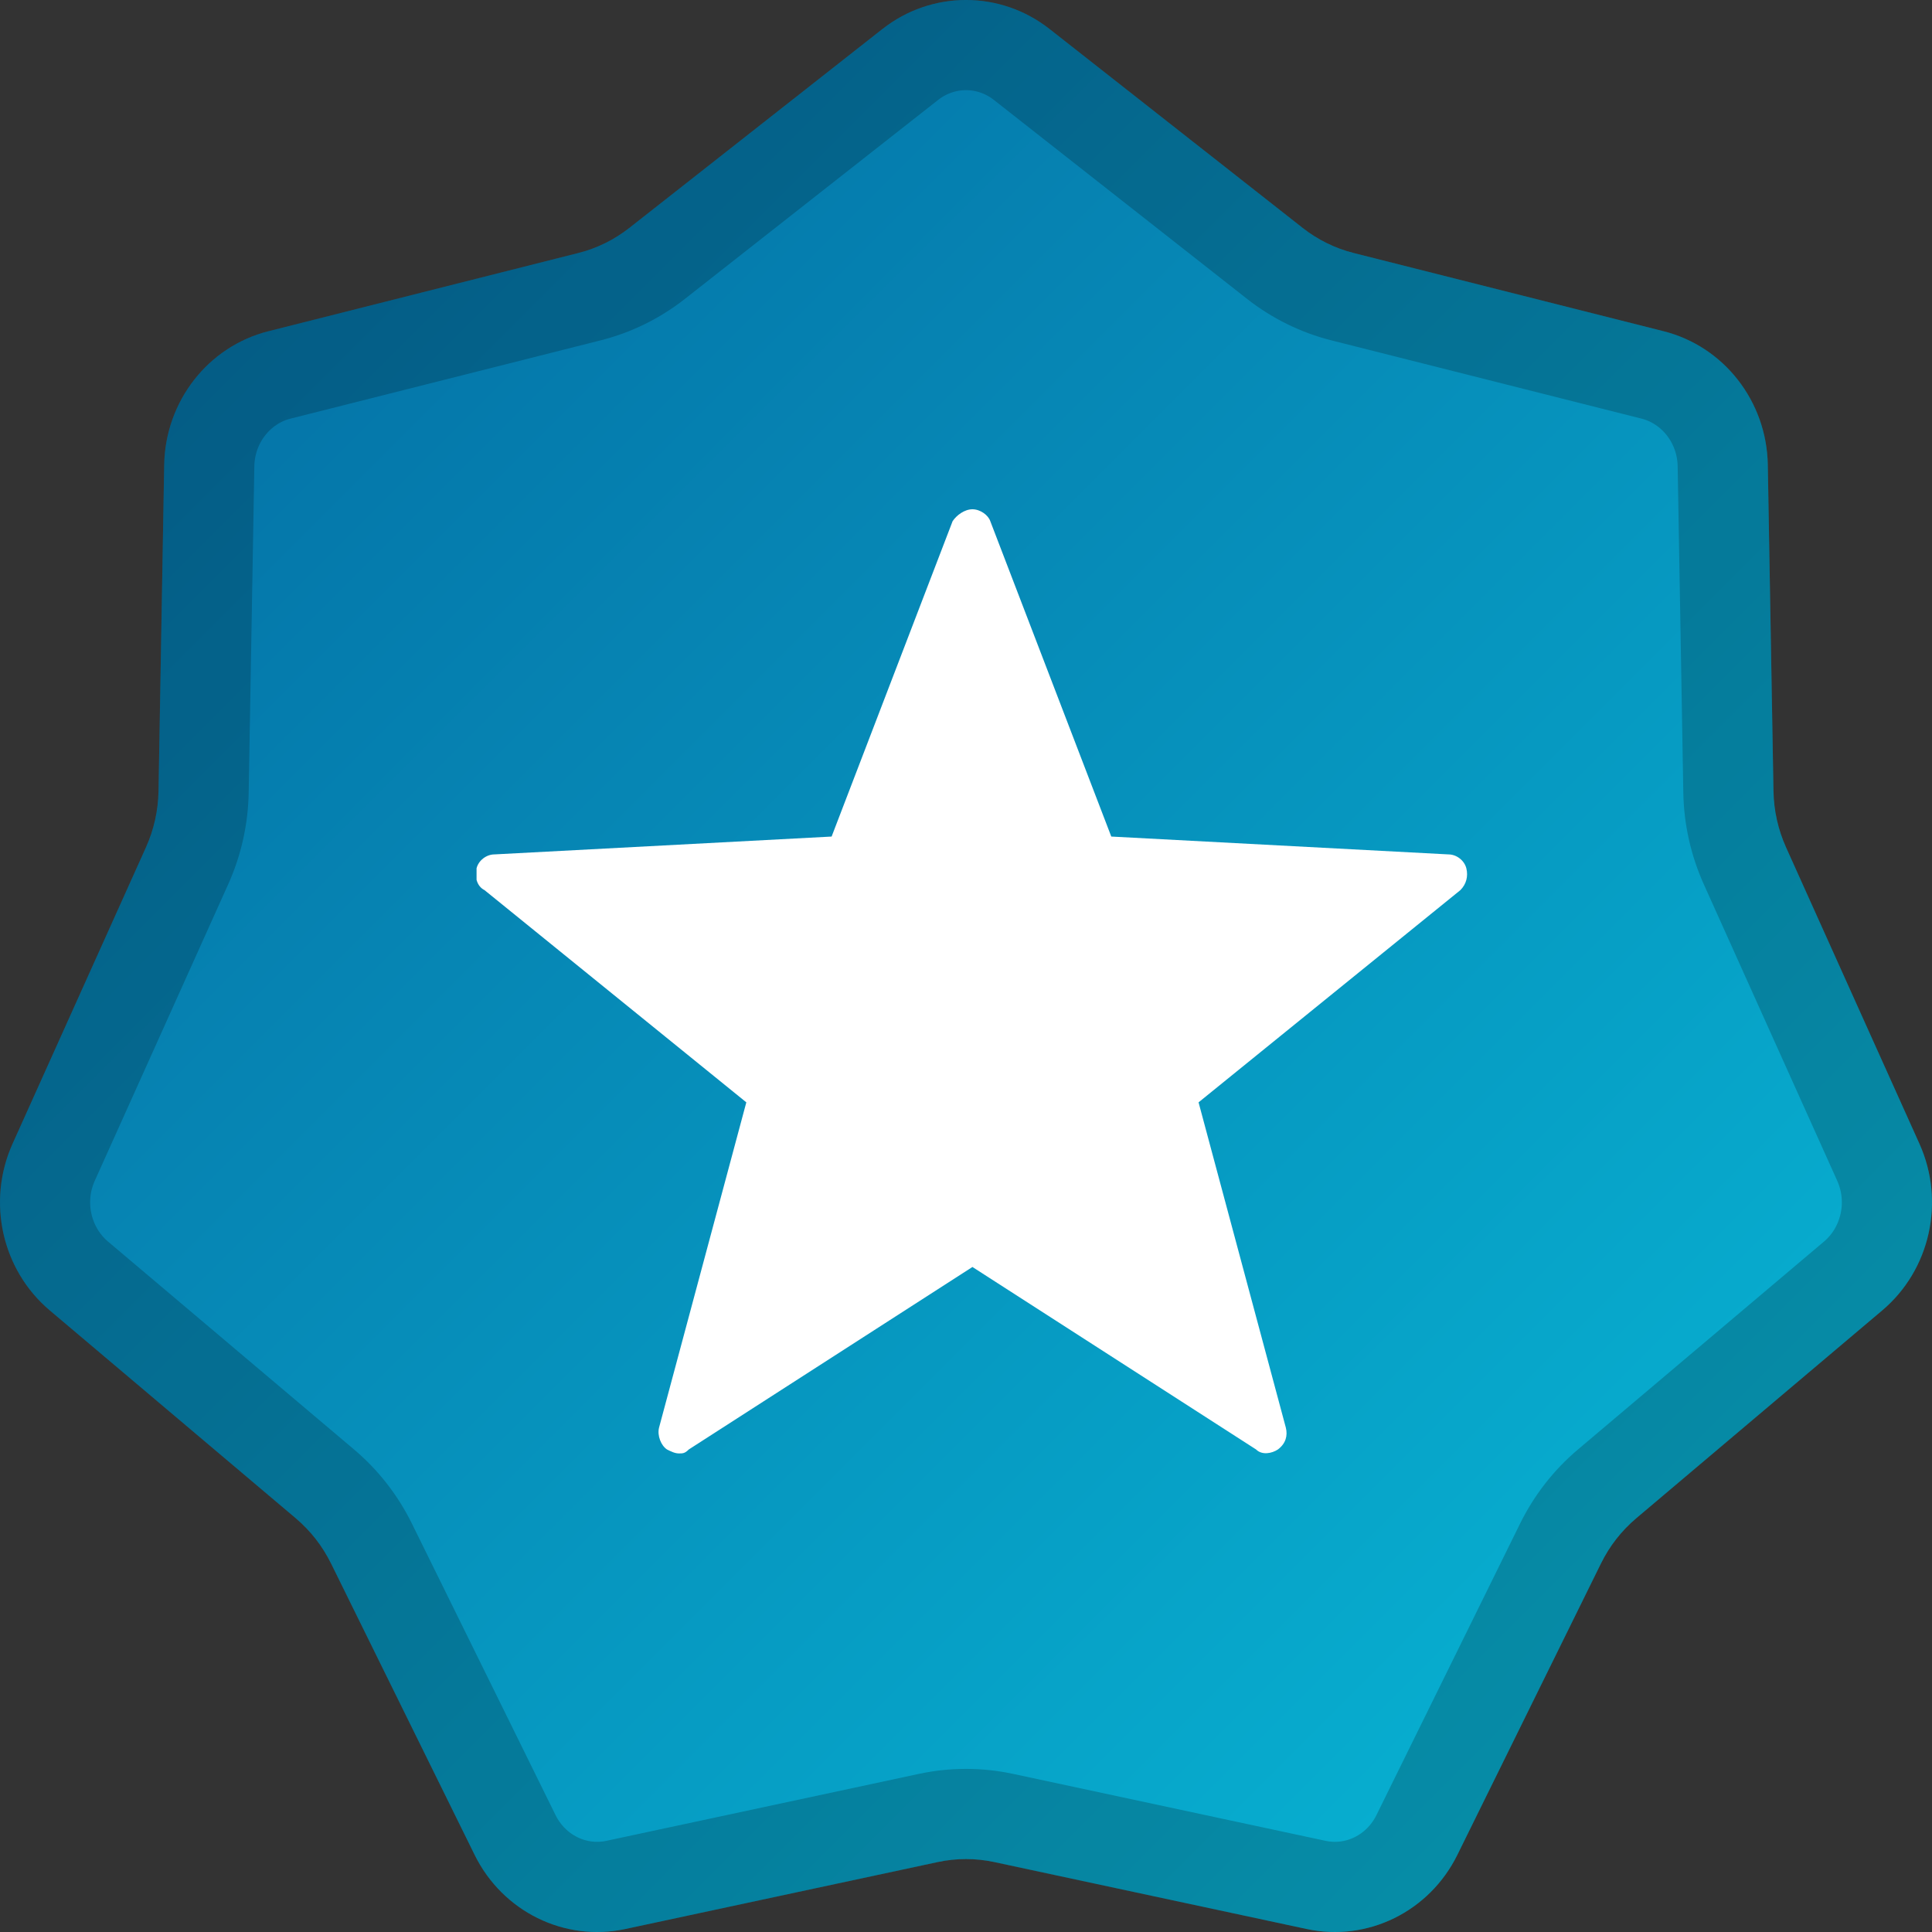
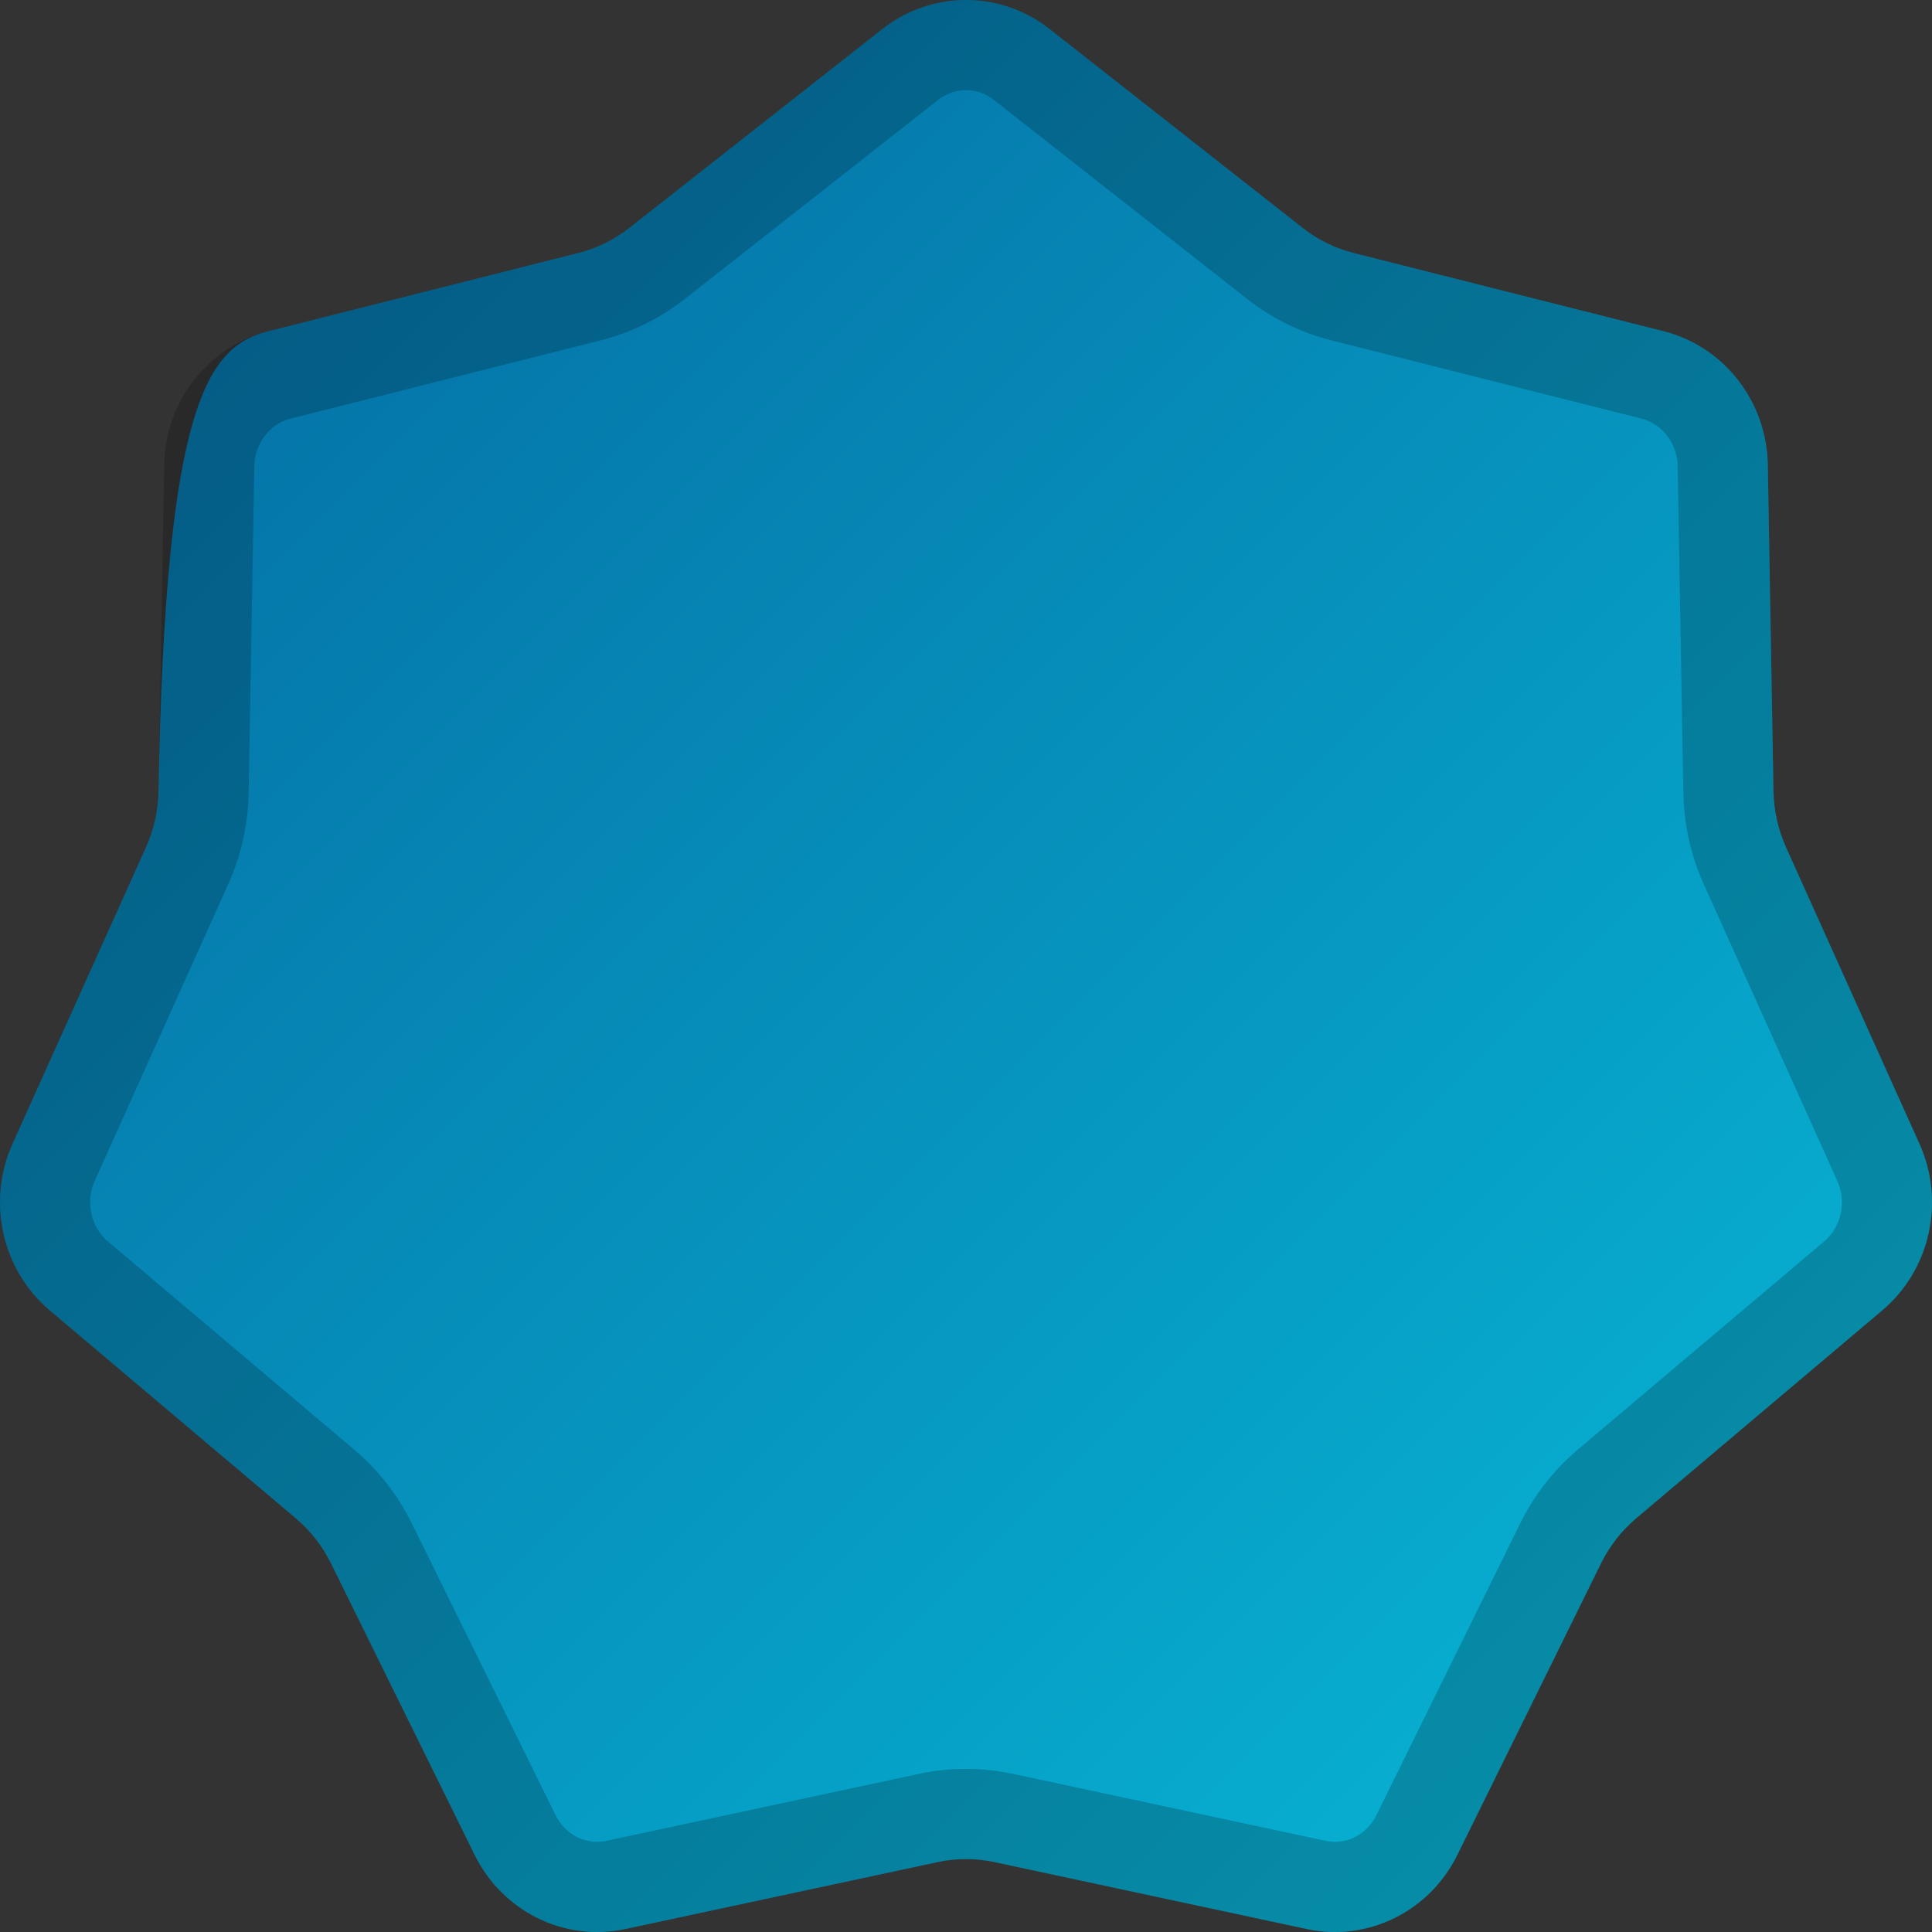
<svg xmlns="http://www.w3.org/2000/svg" width="150" height="150" viewBox="0 0 150 150" fill="none">
  <rect x="0" y="0" width="150" height="150" fill="#333333" stroke="none" />
-   <path d="M68.509 2.255C72.336 -0.752 77.664 -0.752 81.491 2.255L101.148 17.702C102.315 18.619 103.656 19.279 105.086 19.64L129.159 25.716C133.845 26.899 137.167 31.155 137.252 36.088L137.692 61.425C137.718 62.93 138.049 64.413 138.664 65.78L149.025 88.803C151.042 93.285 149.857 98.593 146.137 101.737L127.027 117.886C125.893 118.845 124.965 120.034 124.303 121.378L113.149 144.011C110.978 148.418 106.178 150.78 101.454 149.768L77.185 144.567C75.744 144.259 74.256 144.259 72.815 144.567L48.546 149.768C43.822 150.78 39.022 148.418 36.851 144.011L25.698 121.378C25.035 120.034 24.107 118.845 22.973 117.886L3.863 101.737C0.143 98.593 -1.042 93.285 0.975 88.803L11.336 65.78C11.951 64.413 12.282 62.93 12.308 61.425L12.748 36.088C12.833 31.155 16.155 26.899 20.841 25.716L44.914 19.64C46.344 19.279 47.684 18.619 48.852 17.702L68.509 2.255Z" fill="url(#paint0_linear)" />
+   <path d="M68.509 2.255C72.336 -0.752 77.664 -0.752 81.491 2.255L101.148 17.702C102.315 18.619 103.656 19.279 105.086 19.64L129.159 25.716C133.845 26.899 137.167 31.155 137.252 36.088L137.692 61.425C137.718 62.93 138.049 64.413 138.664 65.78L149.025 88.803C151.042 93.285 149.857 98.593 146.137 101.737L127.027 117.886C125.893 118.845 124.965 120.034 124.303 121.378L113.149 144.011C110.978 148.418 106.178 150.78 101.454 149.768L77.185 144.567C75.744 144.259 74.256 144.259 72.815 144.567L48.546 149.768C43.822 150.78 39.022 148.418 36.851 144.011L25.698 121.378C25.035 120.034 24.107 118.845 22.973 117.886L3.863 101.737C0.143 98.593 -1.042 93.285 0.975 88.803L11.336 65.78C11.951 64.413 12.282 62.93 12.308 61.425C12.833 31.155 16.155 26.899 20.841 25.716L44.914 19.64C46.344 19.279 47.684 18.619 48.852 17.702L68.509 2.255Z" fill="url(#paint0_linear)" />
  <g opacity="0.2">
    <path d="M79.328 5.007L98.986 20.454C100.536 21.672 102.321 22.552 104.229 23.033L128.302 29.109C131.412 29.894 133.694 32.75 133.753 36.149L134.192 61.486C134.227 63.464 134.662 65.415 135.473 67.216L145.834 90.239C147.218 93.315 146.389 96.941 143.878 99.064L124.768 115.213C123.262 116.485 122.036 118.059 121.163 119.831L110.01 142.464C108.531 145.466 105.306 147.014 102.187 146.345L77.918 141.145C75.994 140.733 74.006 140.733 72.082 141.145L47.813 146.345C44.694 147.014 41.469 145.466 39.99 142.464L28.837 119.831C27.964 118.059 26.738 116.485 25.232 115.213L6.122 99.064C3.611 96.941 2.782 93.315 4.166 90.239L14.527 67.216C15.338 65.415 15.773 63.464 15.808 61.486L16.247 36.149C16.306 32.75 18.588 29.894 21.698 29.109L45.771 23.033C47.679 22.552 49.464 21.672 51.014 20.454L70.672 5.007C73.23 2.998 76.77 2.998 79.328 5.007Z" stroke="black" stroke-width="7" />
  </g>
  <g clip-path="url(#clip0)">
-     <path d="M52.708 112.844C52.4 112.844 52.092 112.69 51.784 112.536C51.322 112.228 51.014 111.458 51.168 110.842L57.944 85.586L37.616 69.108C37 68.8 36.846 68.03 37 67.414C37.154 66.798 37.77 66.336 38.386 66.336L64.566 64.95L73.96 40.464C74.268 40.002 74.884 39.54 75.5 39.54C76.116 39.54 76.732 40.002 76.886 40.464L86.28 64.95L112.46 66.336C113.076 66.336 113.692 66.798 113.846 67.414C114 68.03 113.846 68.646 113.384 69.108L93.056 85.586L99.832 110.842C99.986 111.458 99.832 112.074 99.216 112.536C98.754 112.844 97.984 112.998 97.522 112.536L75.5 98.368L53.478 112.536C53.17 112.844 53.016 112.844 52.708 112.844Z" fill="white" />
-   </g>
+     </g>
  <defs>
    <linearGradient id="paint0_linear" x1="0" y1="0" x2="150" y2="150" gradientUnits="userSpaceOnUse">
      <stop offset="0.104" stop-color="#0570A5" />
      <stop offset="0.901" stop-color="#07B3D3" />
    </linearGradient>
    <clipPath id="clip0">
      <rect width="77" height="77" fill="white" transform="translate(37 38)" />
    </clipPath>
  </defs>
</svg>